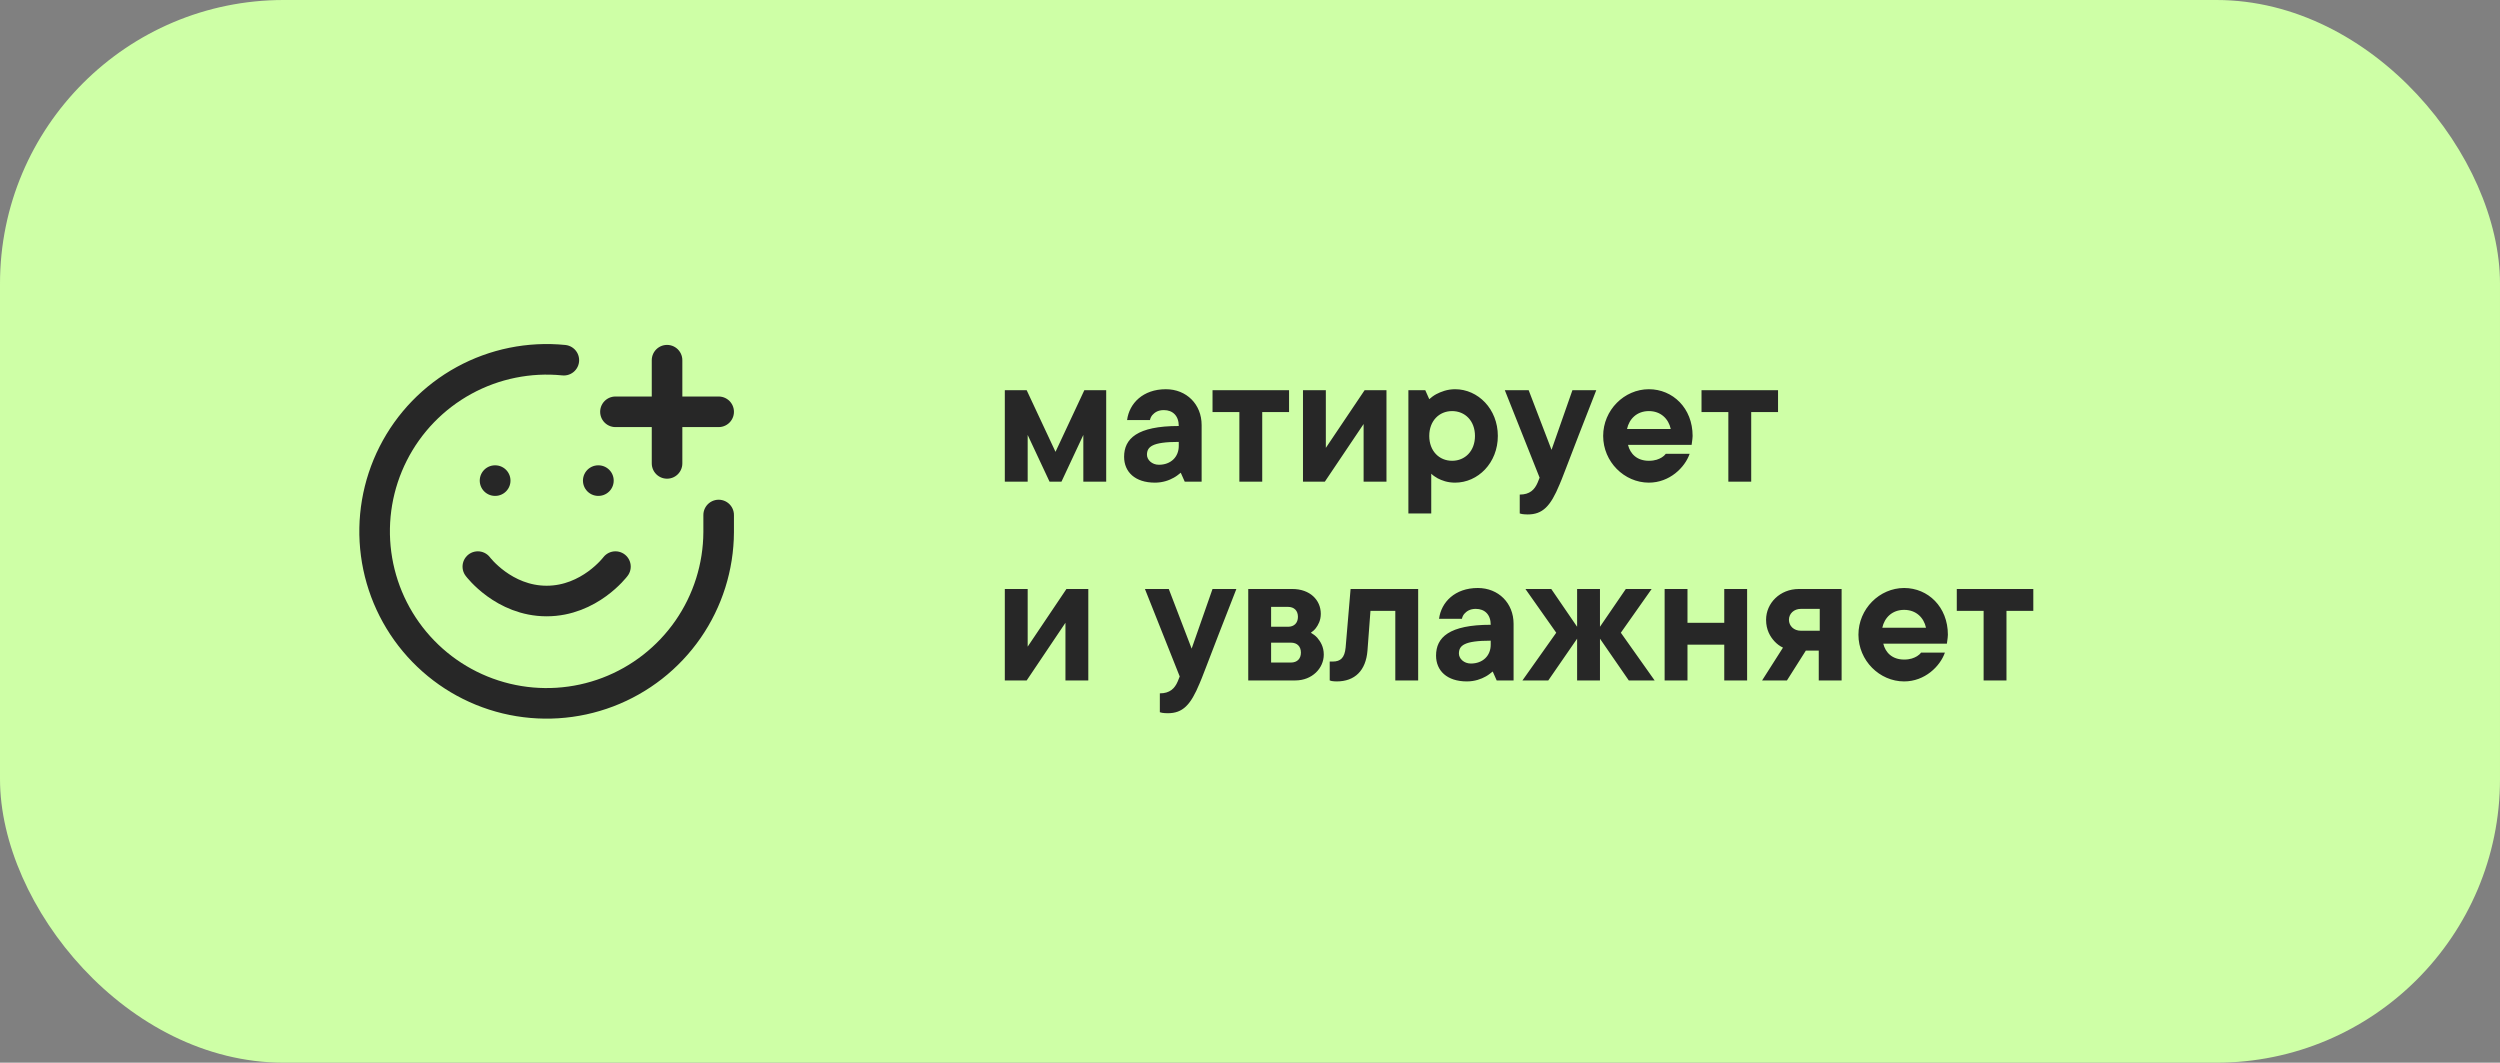
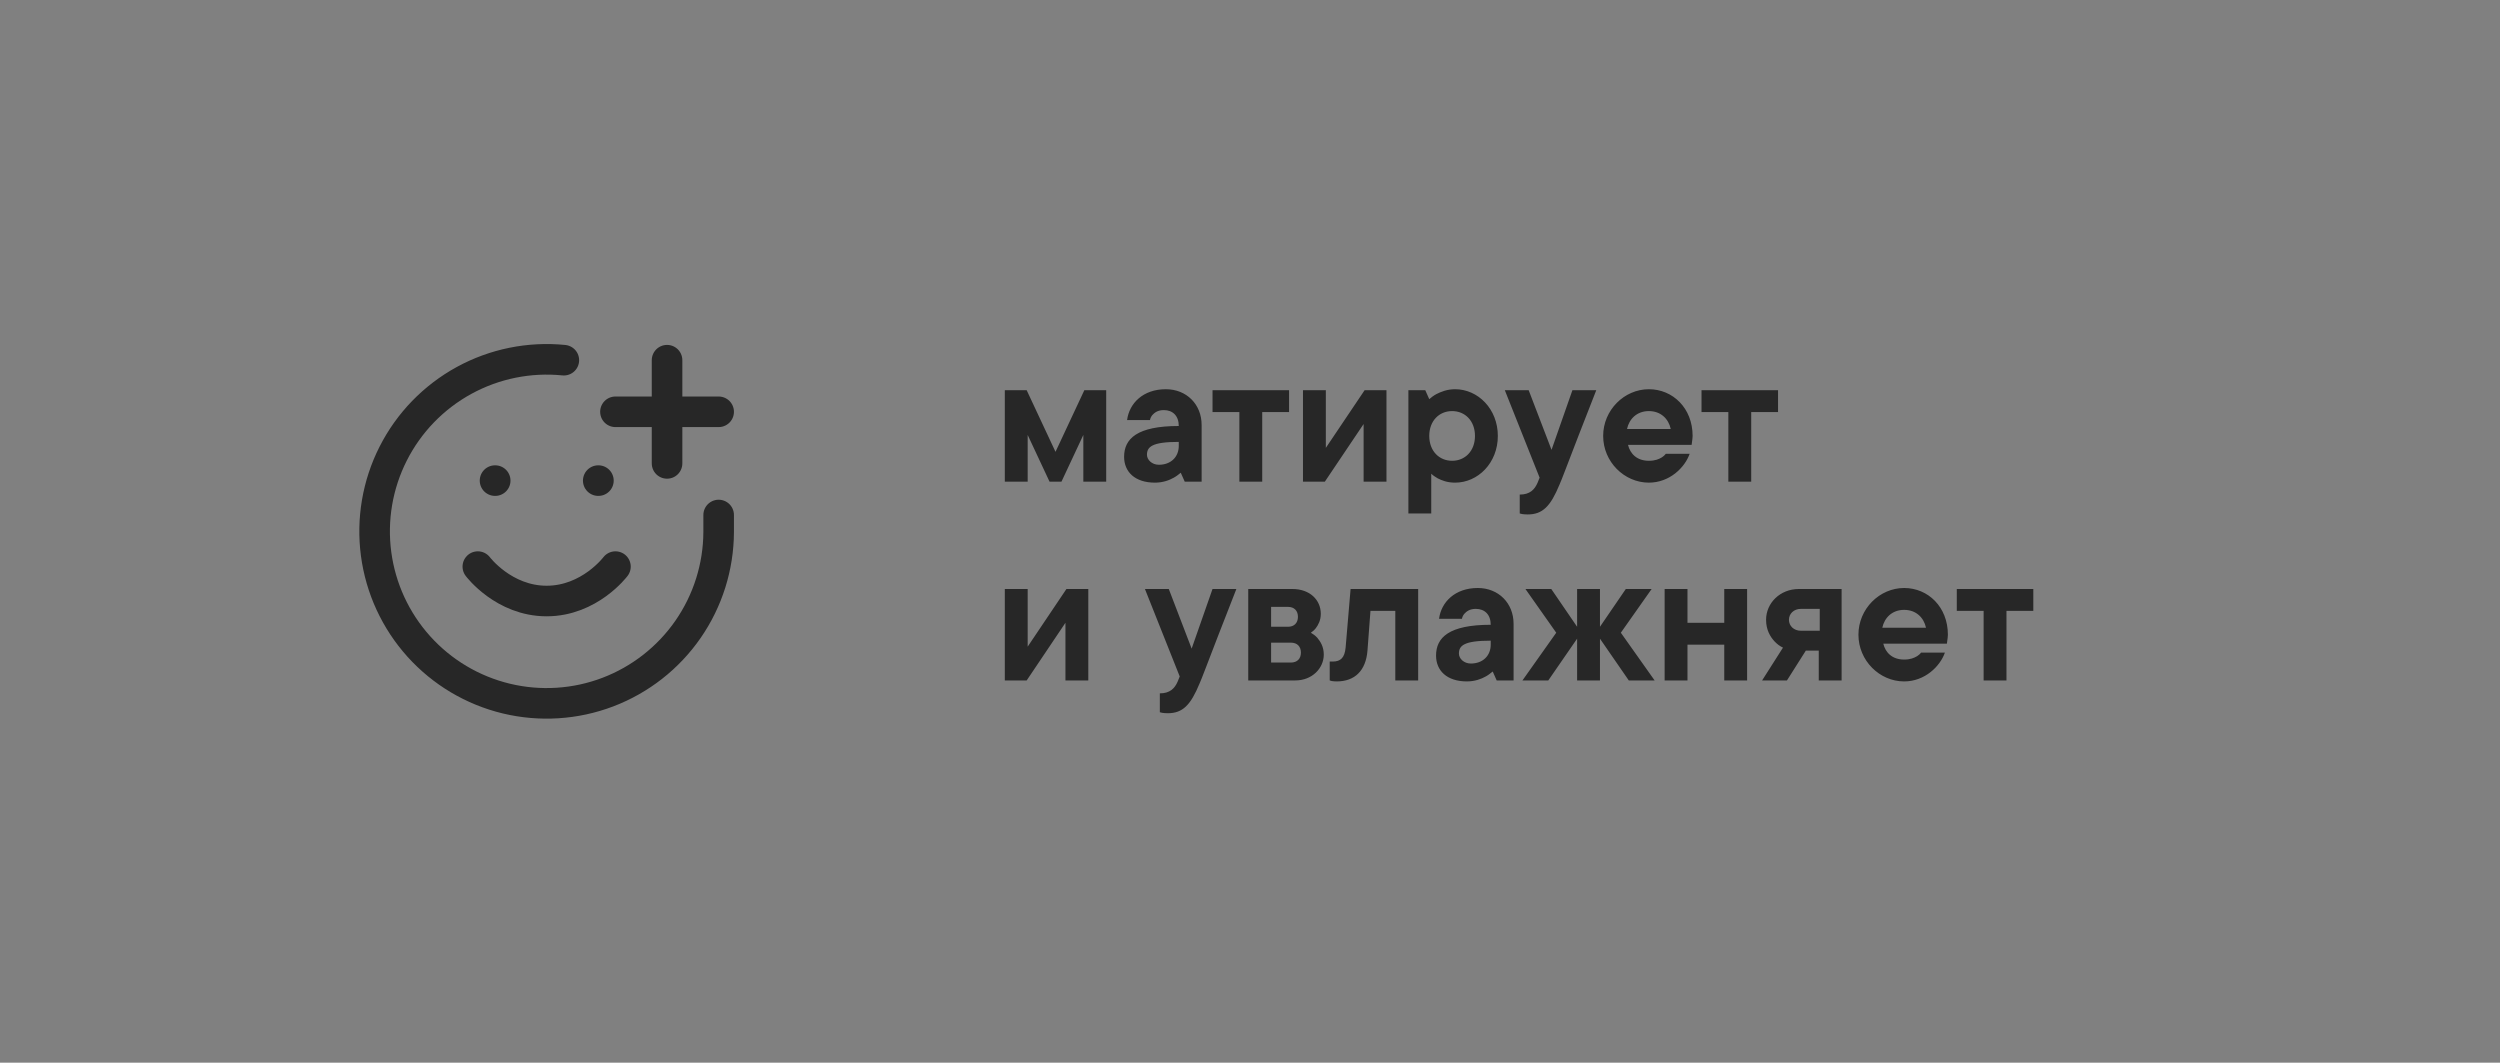
<svg xmlns="http://www.w3.org/2000/svg" width="327" height="139" viewBox="0 0 327 139" fill="none">
  <rect x="0" y="0" width="327" height="139" fill="#808080" stroke="none" />
-   <rect width="327" height="139" rx="37.108" fill="#CEFFA6" />
  <path d="M131.43 63.001V51.041H134.29L138.06 59.1L141.83 51.041H144.69V63.001H141.7V56.891L138.84 63.001H137.28L134.42 56.891V63.001H131.43ZM154.963 63.001L154.443 61.831C154.157 62.065 153.871 62.298 153.533 62.48C152.935 62.819 152.103 63.13 151.063 63.13C148.463 63.13 147.033 61.727 147.033 59.751C147.033 57.385 148.723 55.721 154.183 55.721C154.183 54.395 153.403 53.641 152.233 53.641C151.427 53.641 151.011 53.978 150.725 54.291C150.569 54.472 150.465 54.706 150.413 54.941H147.423C147.709 52.757 149.503 50.91 152.493 50.91C155.197 50.91 157.173 52.886 157.173 55.59V63.001H154.963ZM154.183 58.321V57.8C150.673 57.8 150.023 58.45 150.023 59.49C150.023 60.141 150.673 60.791 151.583 60.791C153.143 60.791 154.183 59.776 154.183 58.321ZM162.109 63.001V53.901H158.599V51.041H168.609V53.901H165.099V63.001H162.109ZM170.43 63.001V51.041H173.42V58.581L178.49 51.041H181.35V63.001H178.36V55.461L173.29 63.001H170.43ZM184.217 67.16V51.041H186.427L186.947 52.211C187.207 51.977 187.519 51.742 187.857 51.56C188.455 51.248 189.287 50.91 190.327 50.91C193.317 50.91 195.917 53.484 195.917 57.02C195.917 60.556 193.317 63.13 190.327 63.13C189.313 63.13 188.585 62.844 188.039 62.559C187.727 62.377 187.441 62.194 187.207 61.961V67.16H184.217ZM189.937 60.27C191.627 60.27 192.927 58.996 192.927 57.02C192.927 55.044 191.627 53.77 189.937 53.77C188.247 53.77 186.947 55.044 186.947 57.02C186.947 58.996 188.247 60.27 189.937 60.27ZM198.781 67.16V64.691C200.107 64.691 200.731 64.04 201.121 63.13L201.381 62.48L196.831 51.041H199.951L202.941 58.84L205.671 51.041H208.791L206.477 56.968C205.307 59.984 204.137 63.105 203.981 63.391C202.811 66.225 201.771 67.29 199.821 67.29C199.535 67.29 199.275 67.264 199.093 67.239L198.781 67.16ZM217.884 59.361H221.004C220.38 61.154 218.378 63.13 215.674 63.13C212.45 63.13 209.694 60.401 209.694 57.02C209.694 53.641 212.45 50.91 215.674 50.91C218.794 50.91 221.394 53.38 221.394 57.02C221.394 57.306 221.342 57.566 221.316 57.8L221.264 58.191H212.944C213.23 59.361 214.114 60.27 215.674 60.27C216.48 60.27 216.974 60.062 217.364 59.828C217.572 59.699 217.754 59.542 217.884 59.361ZM212.814 56.111H218.534C218.248 54.785 217.234 53.77 215.674 53.77C214.114 53.77 213.1 54.785 212.814 56.111ZM226.068 63.001V53.901H222.558V51.041H232.568V53.901H229.058V63.001H226.068ZM131.43 89.001V77.04H134.42V84.581L139.49 77.04H142.35V89.001H139.36V81.46L134.29 89.001H131.43ZM151.707 93.16V90.691C153.033 90.691 153.657 90.04 154.047 89.13L154.307 88.481L149.757 77.04H152.877L155.867 84.841L158.597 77.04H161.717L159.403 82.969C158.233 85.984 157.063 89.105 156.907 89.391C155.737 92.225 154.697 93.29 152.747 93.29C152.461 93.29 152.201 93.264 152.019 93.239L151.707 93.16ZM163.27 89.001V77.04H169.042C171.33 77.04 172.76 78.471 172.76 80.29C172.76 81.148 172.422 81.746 172.11 82.162C171.928 82.397 171.694 82.605 171.46 82.76C171.772 82.942 172.058 83.15 172.292 83.41C172.708 83.904 173.15 84.581 173.15 85.621C173.15 87.415 171.616 89.001 169.432 89.001H163.27ZM166.26 81.981H168.47C169.276 81.981 169.77 81.487 169.77 80.68C169.77 79.874 169.276 79.38 168.47 79.38H166.26V81.981ZM166.26 86.66H168.86C169.666 86.66 170.16 86.166 170.16 85.361C170.16 84.555 169.666 84.061 168.86 84.061H166.26V86.66ZM173.926 89.001V86.531H174.316C175.356 86.531 175.876 86.037 176.006 84.71L176.656 77.04H185.496V89.001H182.506V79.9H179.256L178.866 85.1C178.658 87.701 177.228 89.13 174.836 89.13C174.55 89.13 174.368 89.105 174.186 89.079L173.926 89.001ZM195.766 89.001L195.246 87.831C194.96 88.064 194.674 88.299 194.336 88.481C193.738 88.819 192.906 89.13 191.866 89.13C189.266 89.13 187.836 87.727 187.836 85.751C187.836 83.385 189.526 81.721 194.986 81.721C194.986 80.394 194.206 79.641 193.036 79.641C192.23 79.641 191.814 79.978 191.528 80.29C191.372 80.472 191.268 80.707 191.216 80.941H188.226C188.512 78.757 190.306 76.91 193.296 76.91C196 76.91 197.976 78.886 197.976 81.591V89.001H195.766ZM194.986 84.32V83.8C191.476 83.8 190.826 84.451 190.826 85.49C190.826 86.141 191.476 86.79 192.386 86.79C193.946 86.79 194.986 85.776 194.986 84.32ZM199.136 89.001L203.556 82.76L199.526 77.04H202.906L206.286 81.981V77.04H209.276V81.981L212.656 77.04H216.036L212.006 82.76L216.426 89.001H213.046L209.276 83.54V89.001H206.286V83.54L202.516 89.001H199.136ZM217.733 89.001V77.04H220.723V81.46H225.533V77.04H228.523V89.001H225.533V84.32H220.723V89.001H217.733ZM230.483 89.001L233.213 84.71C232.771 84.502 232.407 84.216 232.095 83.879C231.549 83.281 231.003 82.397 231.003 81.07C231.003 78.886 232.823 77.04 235.293 77.04H240.883V89.001H237.893V85.1H236.203L233.733 89.001H230.483ZM235.553 82.501H238.023V79.641H235.553C234.643 79.641 233.993 80.264 233.993 81.07C233.993 81.876 234.643 82.501 235.553 82.501ZM251.273 85.361H254.393C253.769 87.154 251.767 89.13 249.063 89.13C245.839 89.13 243.083 86.4 243.083 83.02C243.083 79.641 245.839 76.91 249.063 76.91C252.183 76.91 254.783 79.38 254.783 83.02C254.783 83.306 254.731 83.567 254.705 83.8L254.653 84.191H246.333C246.619 85.361 247.503 86.27 249.063 86.27C249.869 86.27 250.363 86.062 250.753 85.829C250.961 85.698 251.143 85.543 251.273 85.361ZM246.203 82.111H251.923C251.637 80.784 250.623 79.77 249.063 79.77C247.503 79.77 246.489 80.784 246.203 82.111ZM259.457 89.001V79.9H255.947V77.04H265.957V79.9H262.447V89.001H259.457Z" fill="#272727" />
  <path d="M94 67.363V69.613C93.977 74.154 92.581 78.582 89.994 82.315C87.408 86.047 83.752 88.91 79.508 90.527C75.264 92.143 70.631 92.437 66.216 91.371C61.802 90.304 57.814 87.927 54.776 84.552C51.738 81.176 49.792 76.96 49.195 72.459C48.598 67.957 49.377 63.38 51.43 59.329C53.483 55.278 56.714 51.943 60.697 49.763C64.681 47.583 69.231 46.659 73.75 47.113M62.5 74.113C62.5 74.113 65.875 78.613 71.5 78.613C77.125 78.613 80.5 74.113 80.5 74.113M64.75 62.863H64.772M78.25 62.863H78.272M80.5 53.863H94M87.25 47.113V60.613" stroke="#272727" stroke-width="4" stroke-linecap="round" stroke-linejoin="round" />
</svg>